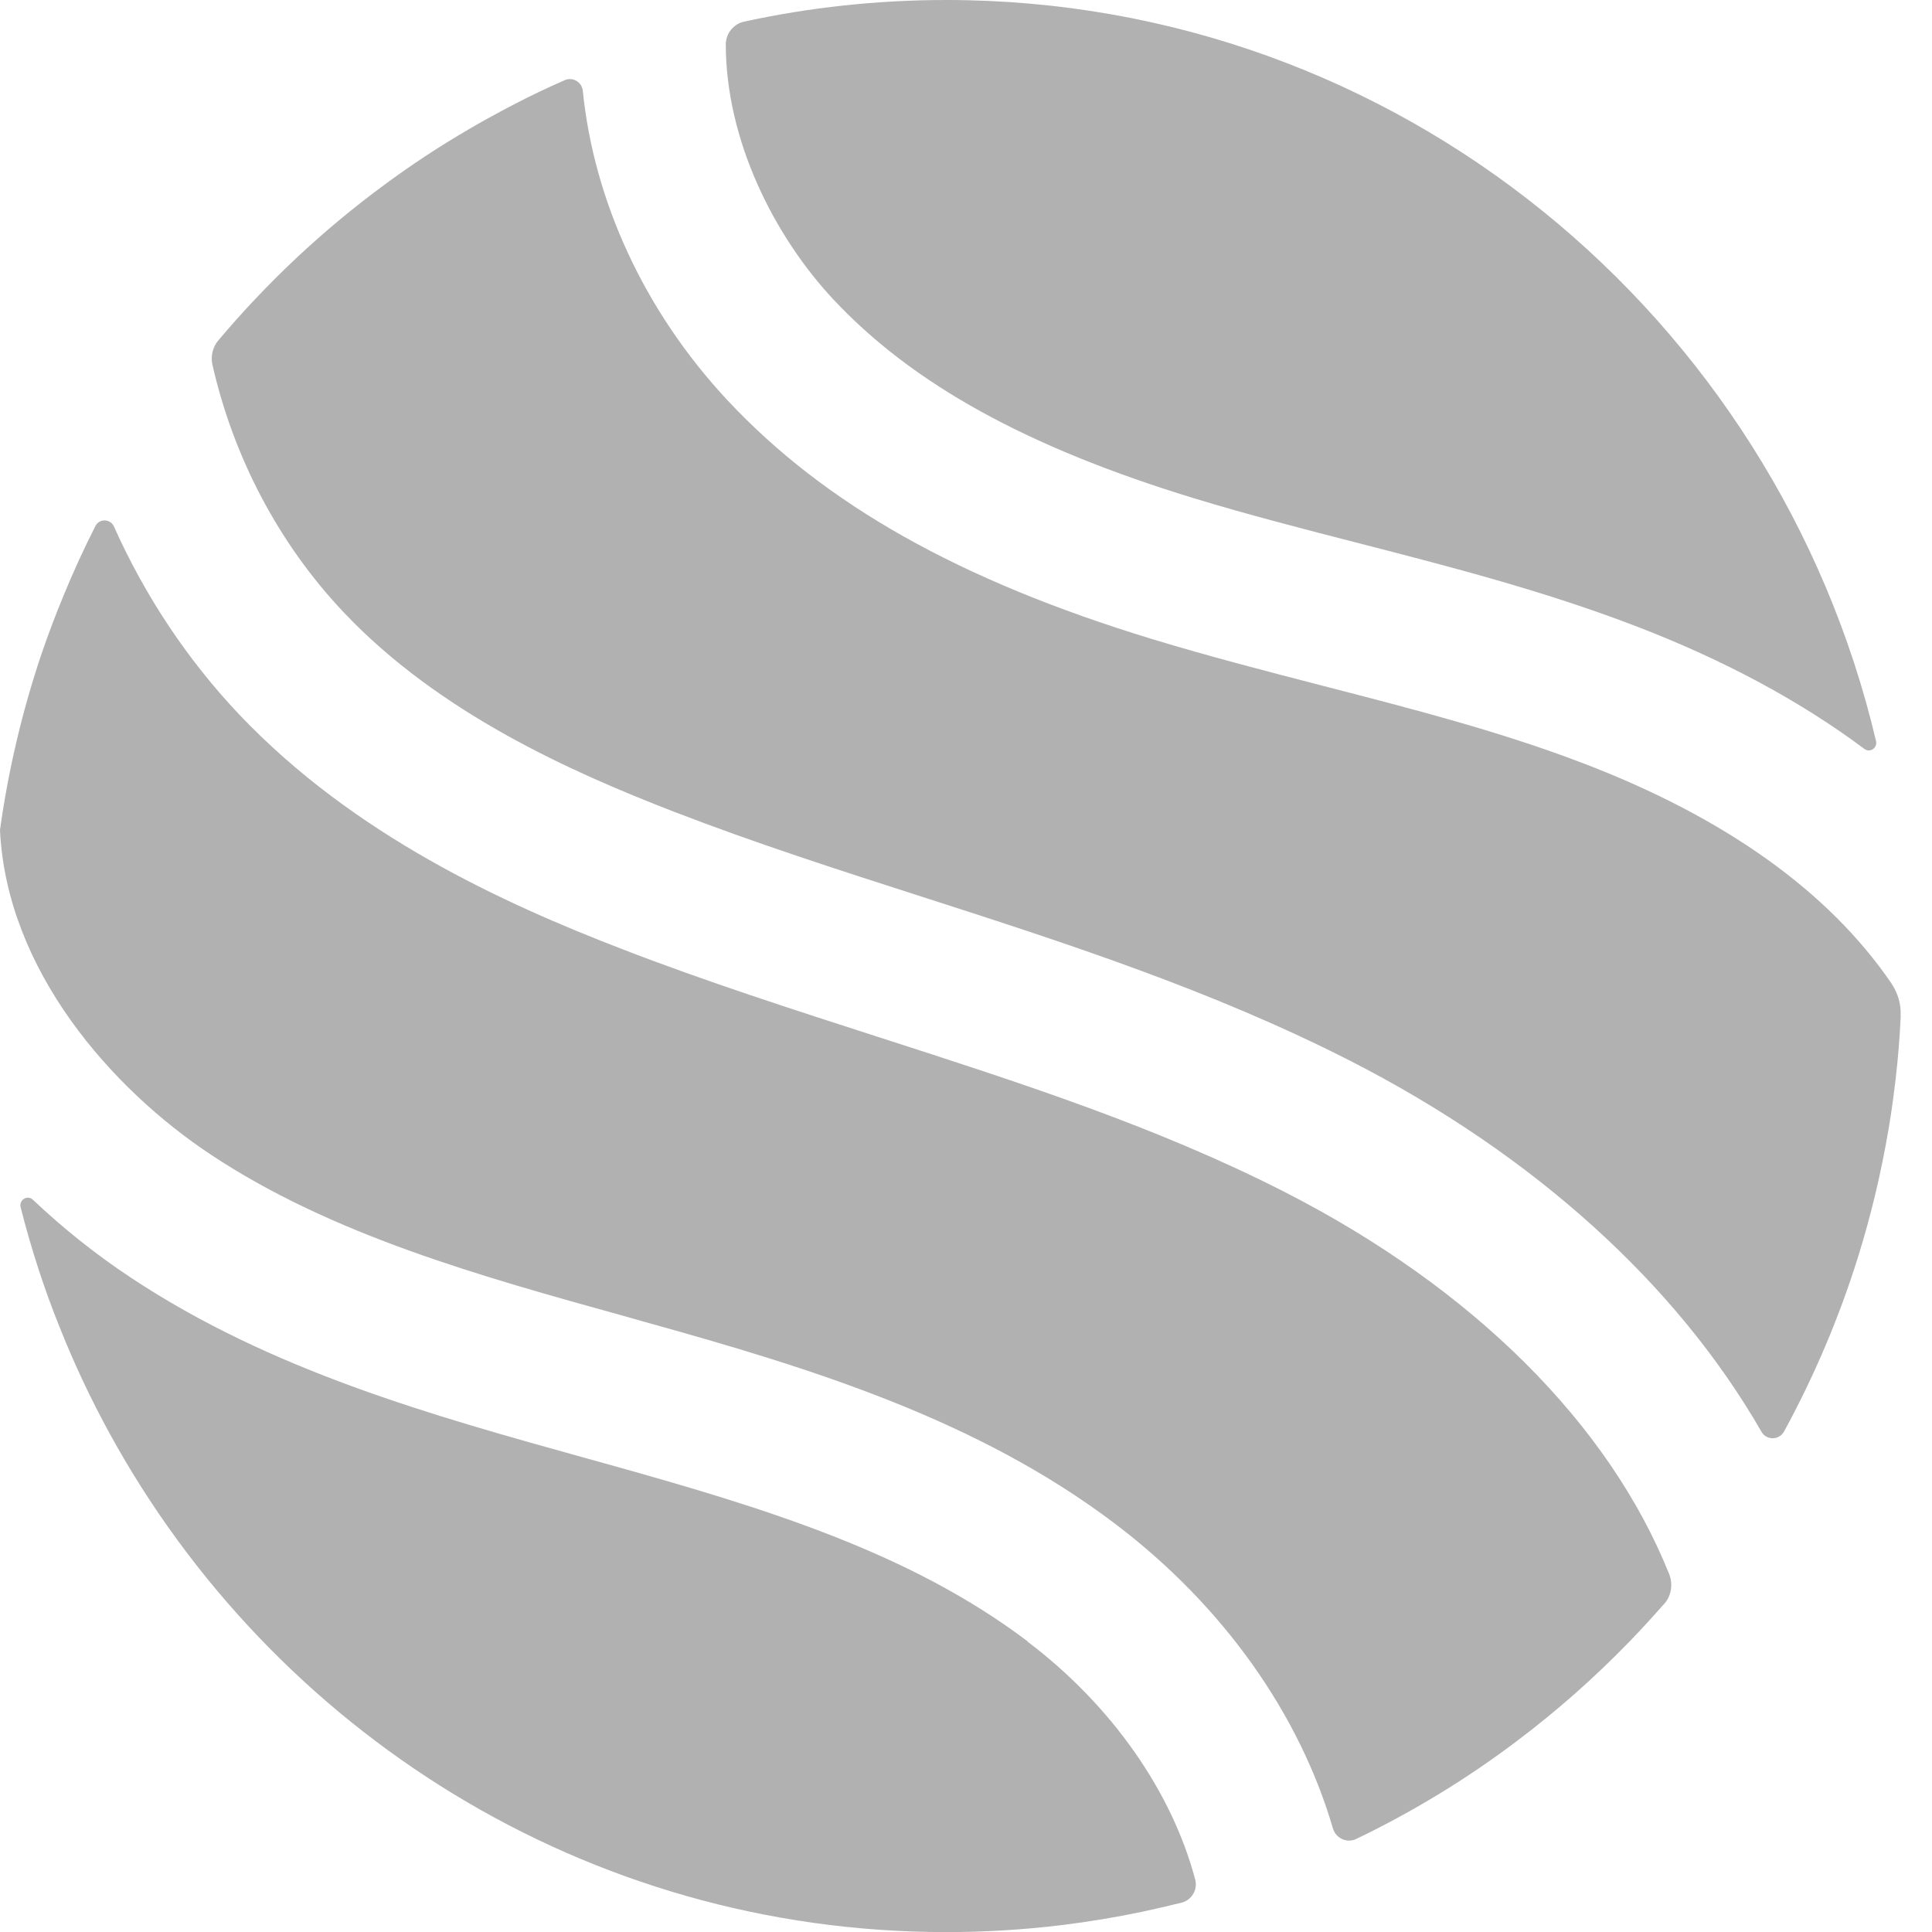
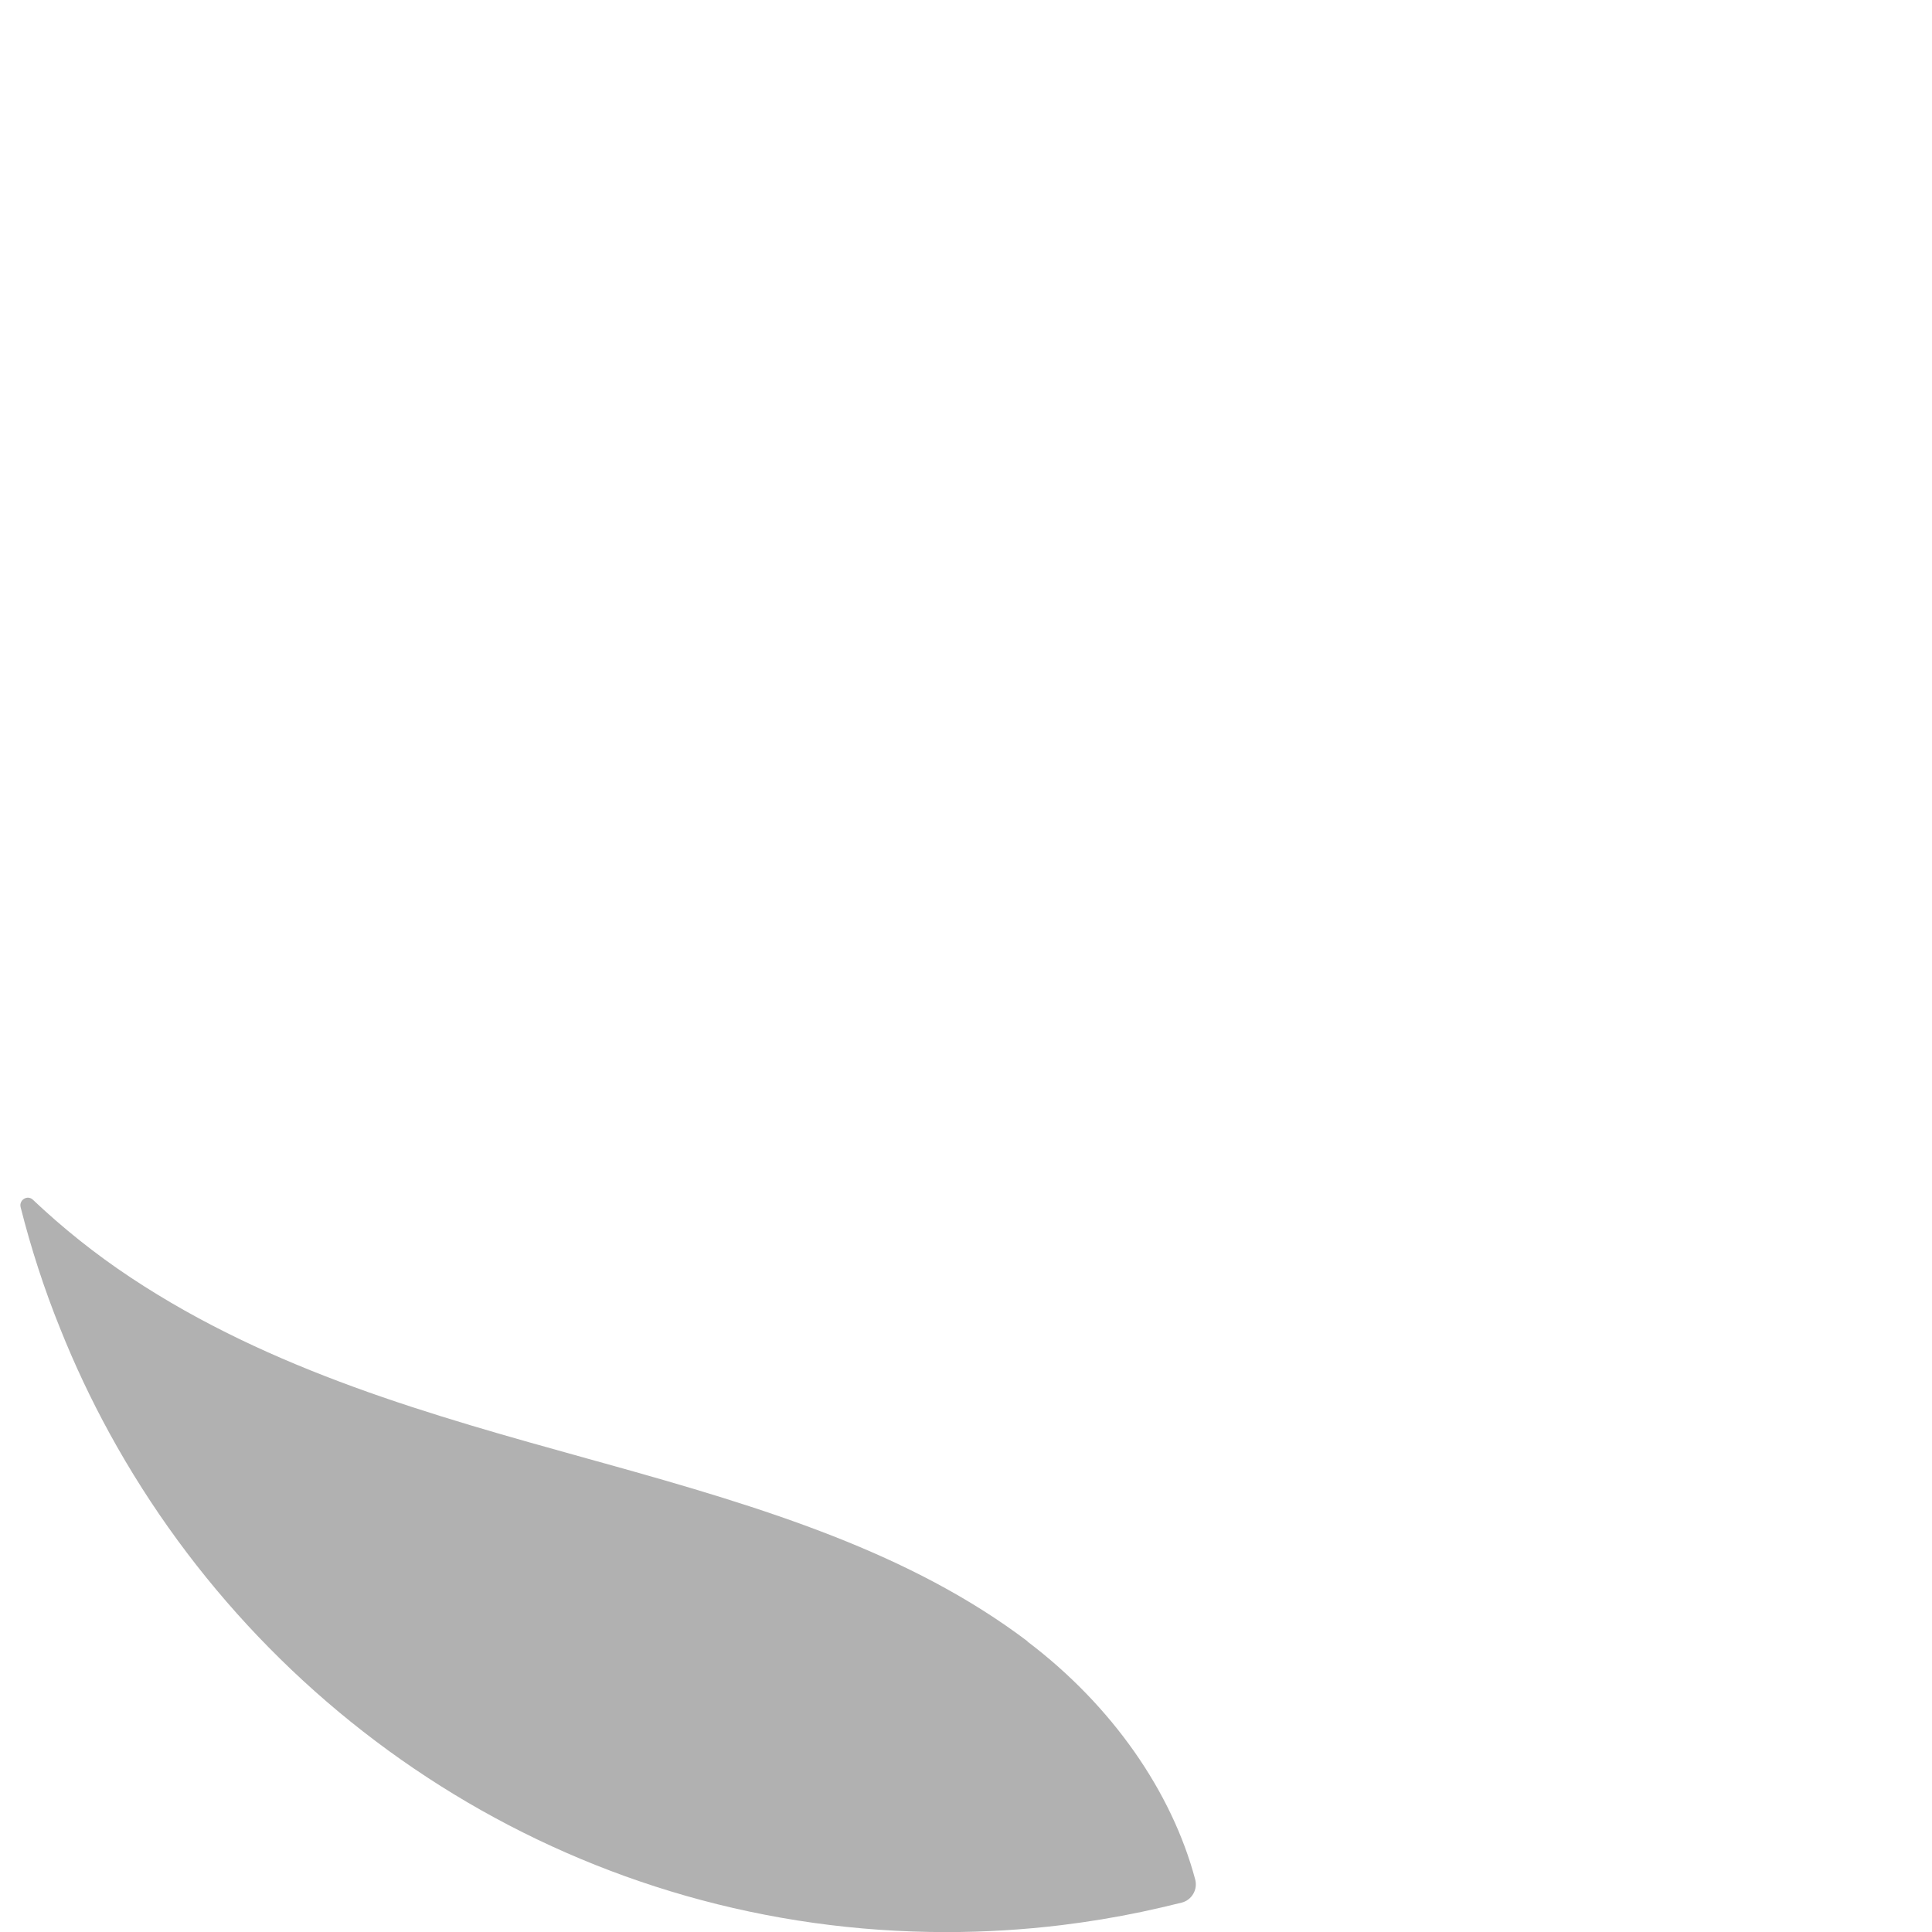
<svg xmlns="http://www.w3.org/2000/svg" width="21" height="21" viewBox="0 0 21 21" fill="none">
  <path d="M11.17 17.841C9.899 16.88 8.337 16.397 6.575 15.907L6.384 15.854C4.696 15.385 2.95 14.9 1.423 13.888C1.035 13.631 0.68 13.346 0.358 13.041C0.3 12.985 0.205 13.041 0.224 13.121C0.338 13.572 0.481 14.013 0.653 14.438C0.81 14.832 0.99 15.213 1.191 15.58C2.962 18.813 6.37 21.001 10.285 21.001C10.709 21.001 11.129 20.975 11.54 20.925C11.834 20.889 12.124 20.841 12.41 20.781C12.556 20.75 12.702 20.716 12.847 20.68C12.955 20.651 13.021 20.538 12.991 20.428C12.738 19.48 12.092 18.542 11.167 17.842L11.17 17.841Z" fill="#B1B1B1" />
-   <path d="M18.091 17.432H18.09C17.966 17.572 17.841 17.71 17.711 17.844C17.332 18.235 16.924 18.596 16.488 18.924C15.945 19.335 15.36 19.691 14.741 19.989C14.641 20.037 14.519 19.982 14.488 19.873C14.125 18.633 13.3 17.455 12.117 16.56C10.628 15.434 8.845 14.878 6.995 14.365L6.802 14.31C5.232 13.875 3.609 13.425 2.291 12.55C1.215 11.837 0.073 10.547 0 9.024V9.021C0.091 8.365 0.243 7.728 0.448 7.117C0.523 6.898 0.604 6.682 0.692 6.471C0.797 6.214 0.912 5.964 1.037 5.718C1.079 5.635 1.198 5.636 1.238 5.722C1.573 6.471 2.032 7.166 2.597 7.763C3.846 9.08 5.475 9.819 6.756 10.314C7.679 10.671 8.63 10.976 9.547 11.272C11.105 11.774 12.575 12.248 13.963 12.956C16.017 14.005 17.491 15.483 18.143 17.109C18.186 17.218 18.168 17.343 18.091 17.432Z" fill="#B1B1B1" />
-   <path d="M20.659 11.043C20.666 10.916 20.628 10.791 20.557 10.686C19.875 9.689 18.749 8.885 17.207 8.296C16.302 7.95 15.368 7.71 14.381 7.455C13.77 7.297 13.139 7.134 12.518 6.945C10.428 6.307 8.963 5.482 7.903 4.346C6.998 3.375 6.455 2.176 6.335 0.989C6.326 0.892 6.225 0.832 6.137 0.872C5.944 0.956 5.753 1.048 5.567 1.145C5.538 1.161 5.509 1.176 5.481 1.19C5.35 1.26 5.221 1.331 5.094 1.406C4.774 1.592 4.465 1.796 4.168 2.016C3.506 2.504 2.904 3.07 2.374 3.699C2.312 3.772 2.288 3.872 2.309 3.964C2.537 4.97 3.031 5.912 3.738 6.658C4.769 7.747 6.194 8.385 7.32 8.821C8.202 9.162 9.13 9.461 10.027 9.749C11.574 10.247 13.174 10.764 14.675 11.53C16.683 12.556 18.228 13.965 19.146 15.562C19.201 15.659 19.34 15.656 19.393 15.558C19.719 14.959 19.99 14.324 20.197 13.66C20.337 13.21 20.448 12.746 20.528 12.272C20.552 12.131 20.573 11.988 20.59 11.845C20.595 11.806 20.6 11.766 20.605 11.726C20.631 11.501 20.65 11.273 20.66 11.043H20.659Z" fill="#B1B1B1" />
-   <path d="M12.975 5.415C13.562 5.594 14.176 5.752 14.771 5.905C15.759 6.159 16.778 6.422 17.768 6.801C18.73 7.169 19.564 7.617 20.266 8.141C20.326 8.186 20.409 8.129 20.392 8.056C19.302 3.435 15.191 0 10.286 0C9.532 0 8.797 0.081 8.088 0.235C7.973 0.26 7.889 0.364 7.889 0.484C7.891 1.525 8.412 2.56 9.053 3.249C9.916 4.173 11.162 4.861 12.975 5.415Z" fill="#B1B1B1" />
</svg>